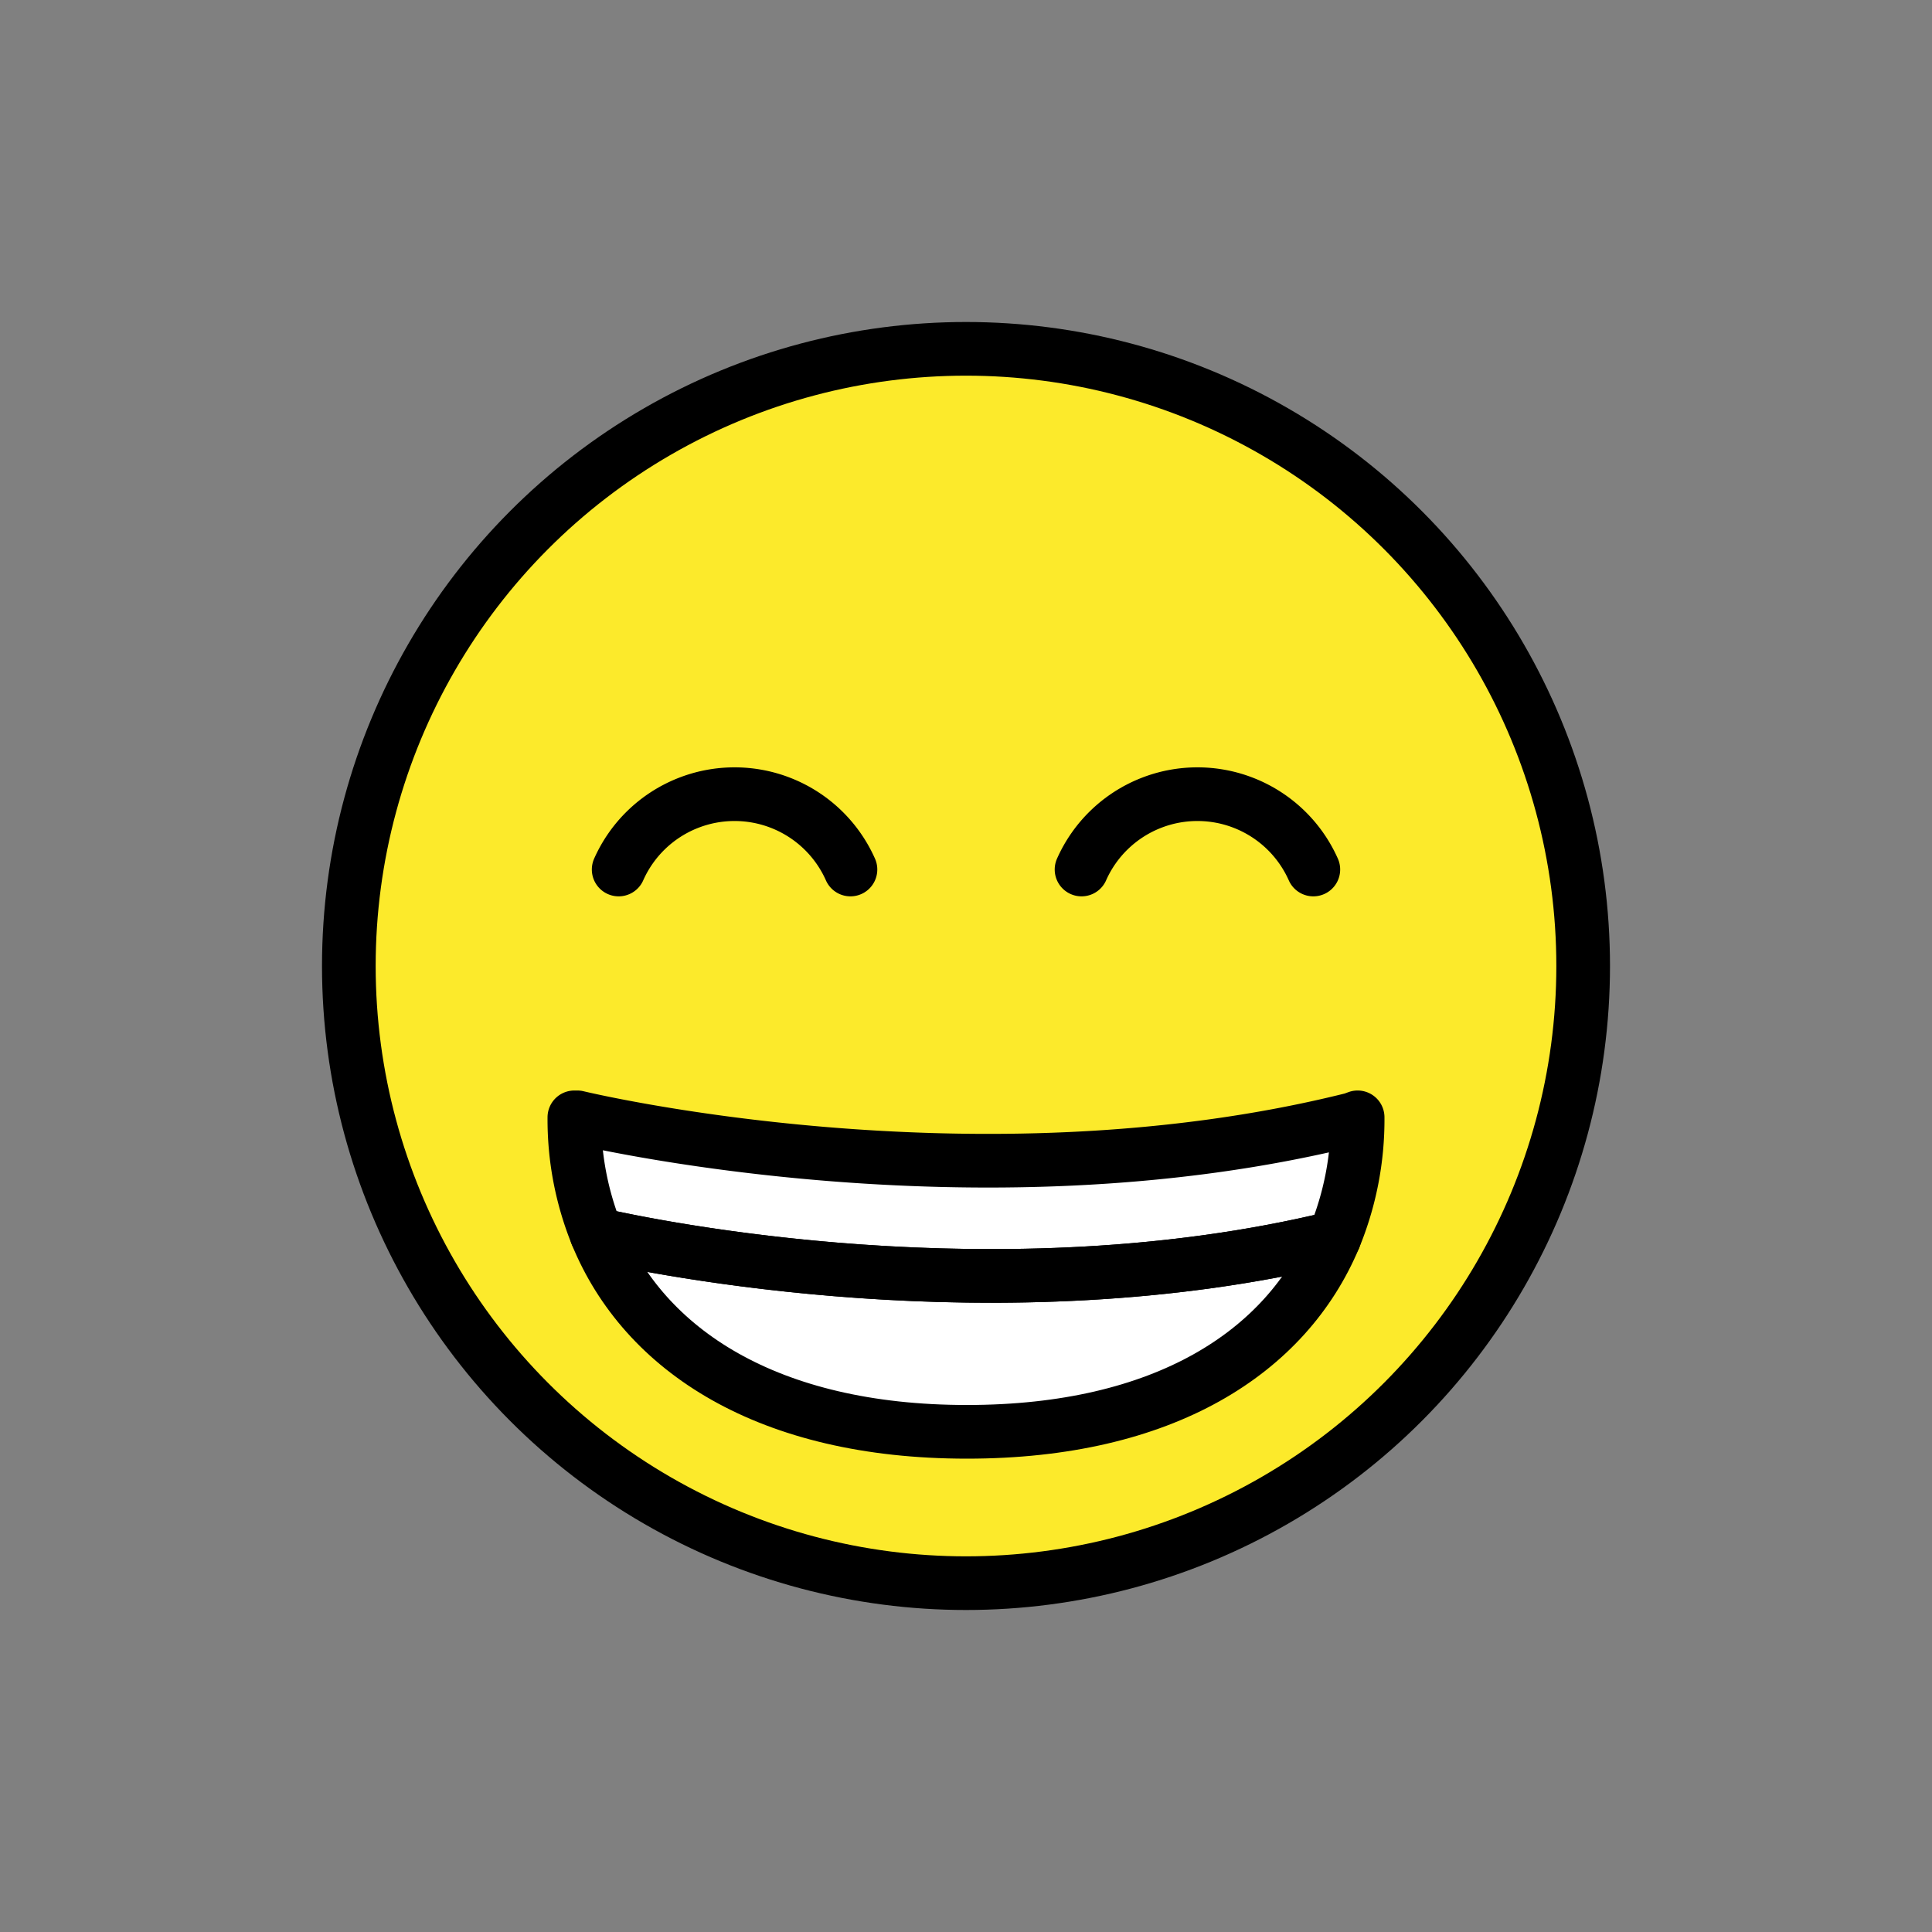
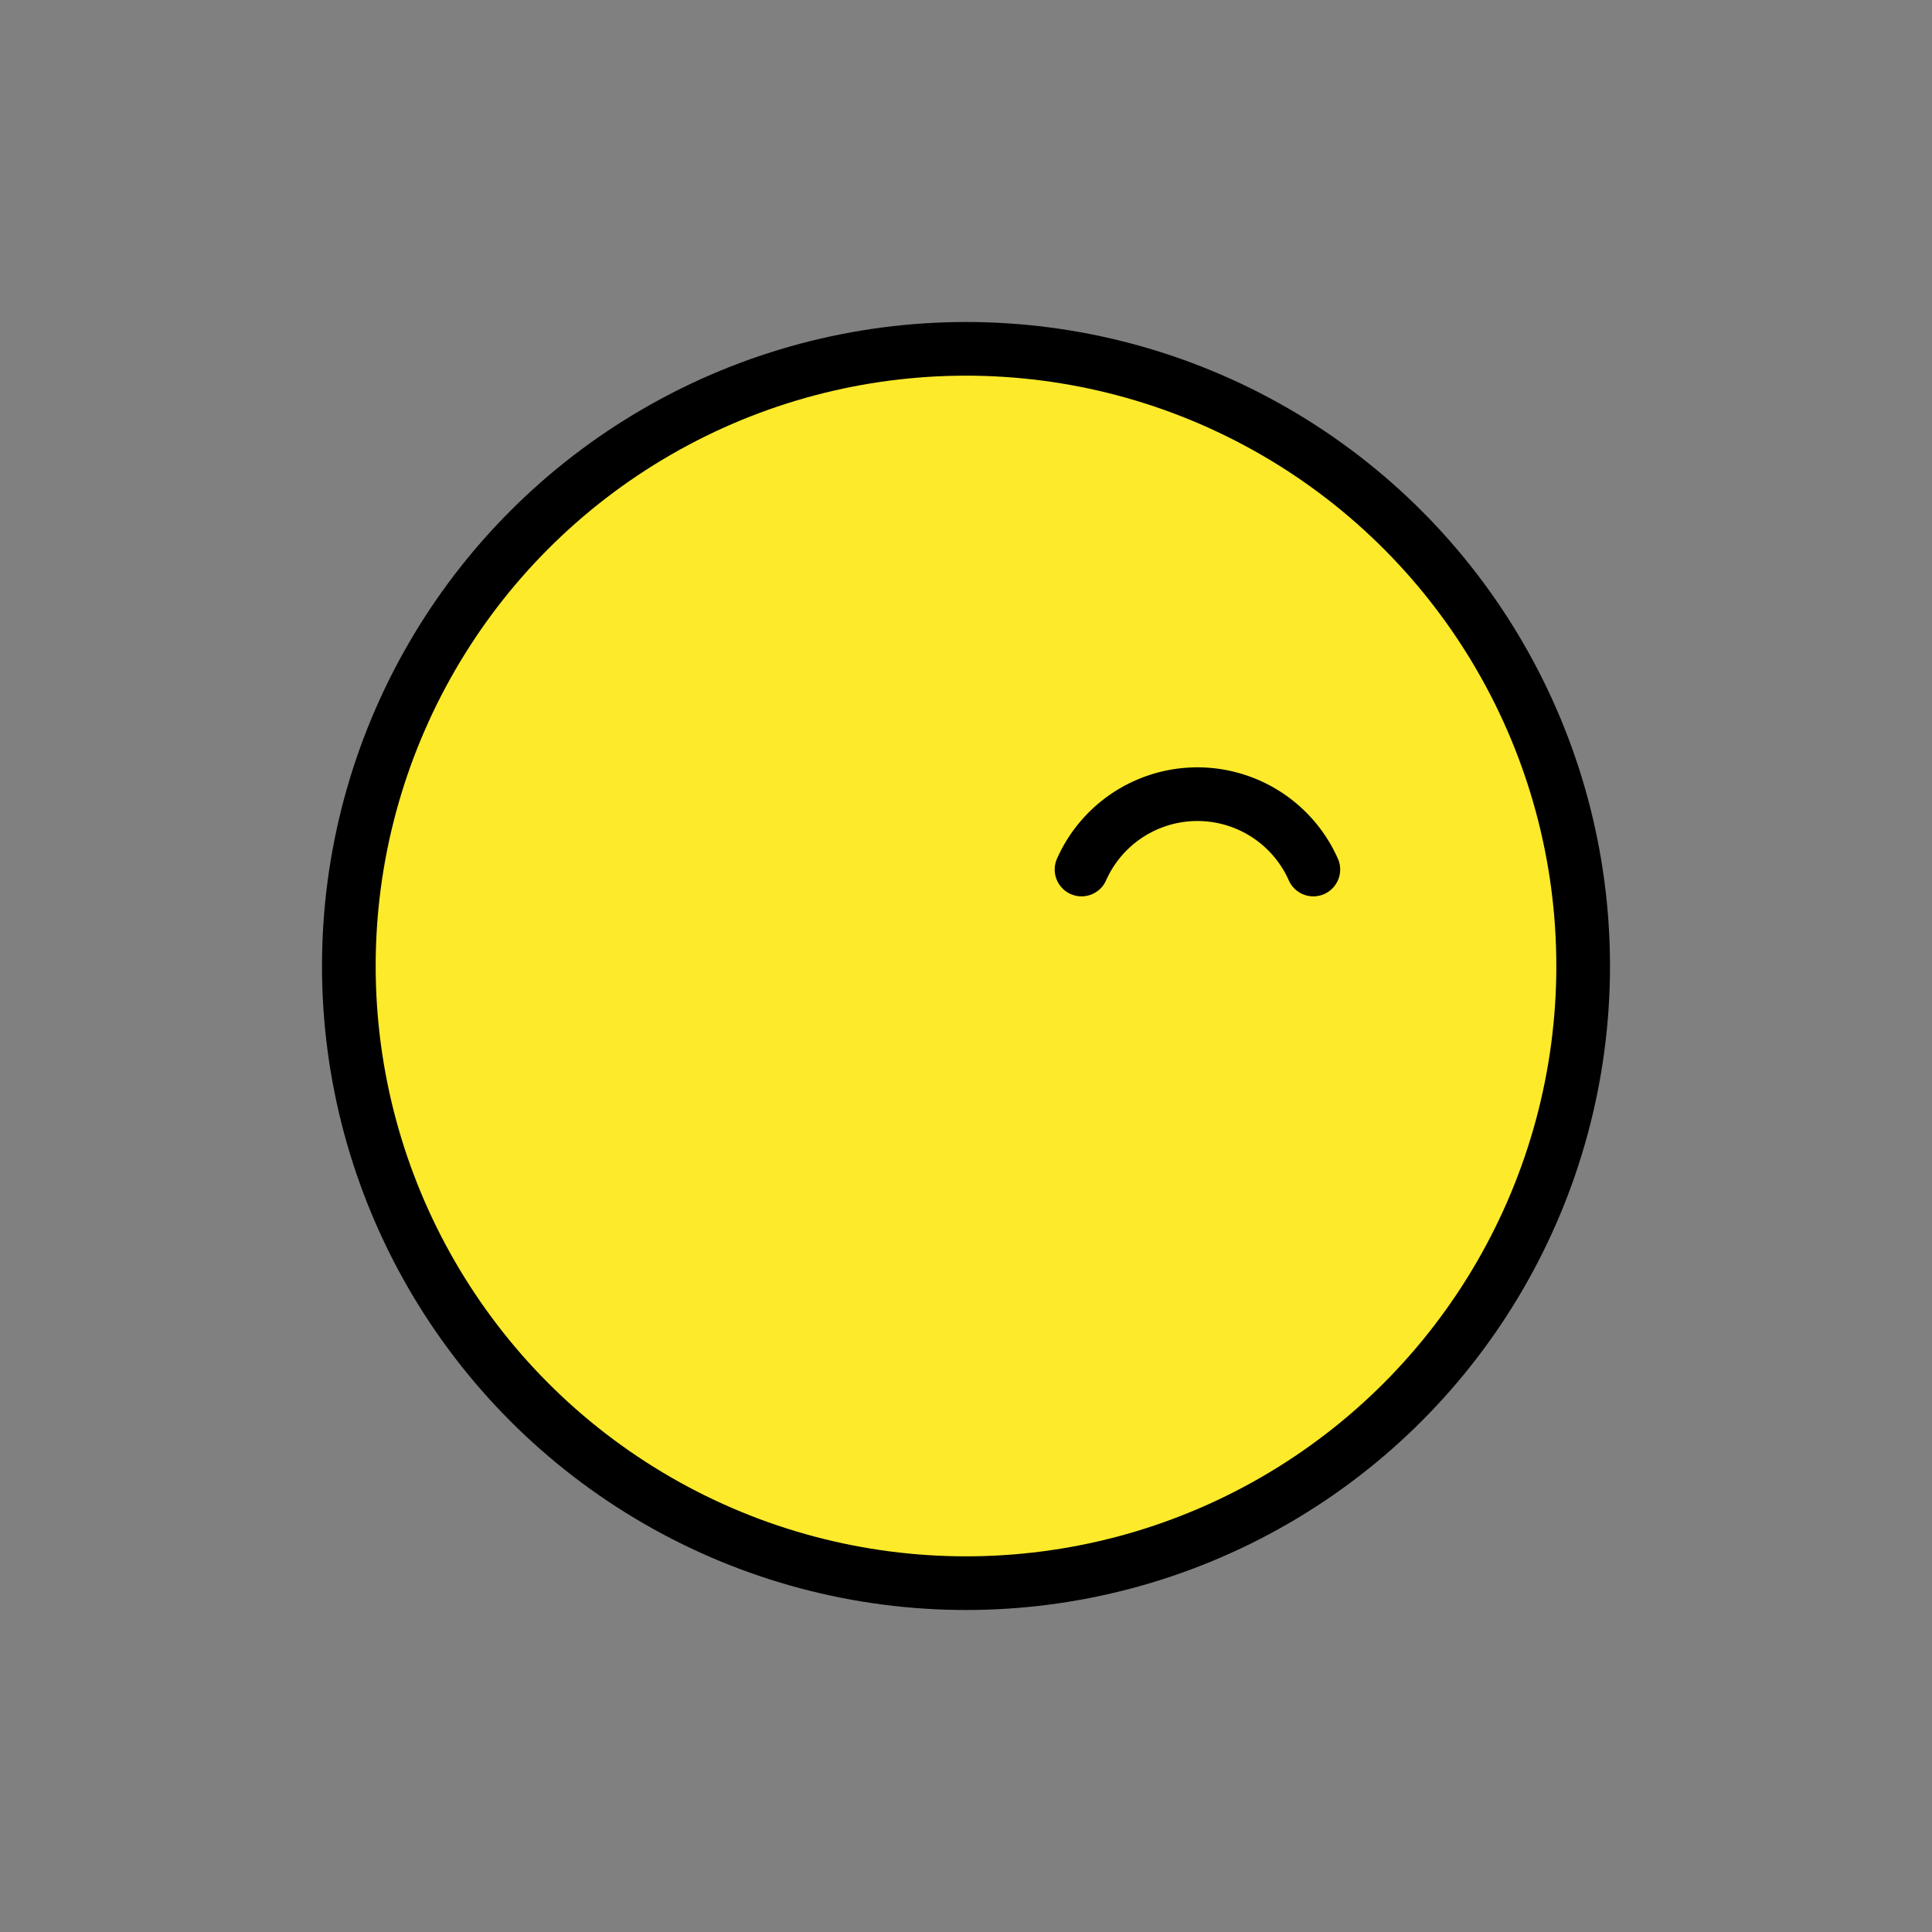
<svg xmlns="http://www.w3.org/2000/svg" viewBox="0 0 72 72" id="emoji">
  <rect x="0" y="0" width="72" height="72" fill="#808080" stroke="none" />
  <g id="color">
    <circle fill="#fcea2b" r="23" cy="36" cx="36" />
-     <path d="M50.595,41.64a11.555,11.555,0,0,1-.87,4.49c-12.49,3.03-25.43.34-27.49-.13a11.435,11.435,0,0,1-.83-4.36h.11s14.8,3.59,28.89.07Z" fill="#fff" />
-     <path d="M49.725,46.13c-1.79,4.27-6.35,7.23-13.69,7.23-7.41,0-12.03-3.03-13.8-7.36C24.295,46.47,37.235,49.16,49.725,46.13Z" fill="#fff" />
  </g>
  <g id="hair" />
  <g id="skin" />
  <g id="skin-shadow" />
  <g id="line">
    <circle stroke-width="2" stroke-linejoin="round" stroke-linecap="round" stroke="#000" fill="none" r="23" cy="36" cx="36" />
-     <path d="M50.595,41.64a11.555,11.555,0,0,1-.87,4.49c-12.49,3.03-25.43.34-27.49-.13a11.435,11.435,0,0,1-.83-4.36h.11s14.8,3.59,28.89.07Z" stroke-width="2" stroke-linejoin="round" stroke-linecap="round" stroke="#000" fill="none" />
-     <path d="M49.725,46.13c-1.79,4.27-6.35,7.23-13.69,7.23-7.41,0-12.03-3.03-13.8-7.36C24.295,46.47,37.235,49.16,49.725,46.13Z" stroke-width="2" stroke-linejoin="round" stroke-linecap="round" stroke="#000" fill="none" />
-     <path d="M31.694,32.404a4.726,4.726,0,0,0-8.638,0" stroke-width="2" stroke-miterlimit="10" stroke-linecap="round" stroke="#000" fill="none" />
    <path d="M48.944,32.404a4.726,4.726,0,0,0-8.638,0" stroke-width="2" stroke-miterlimit="10" stroke-linecap="round" stroke="#000" fill="none" />
  </g>
</svg>